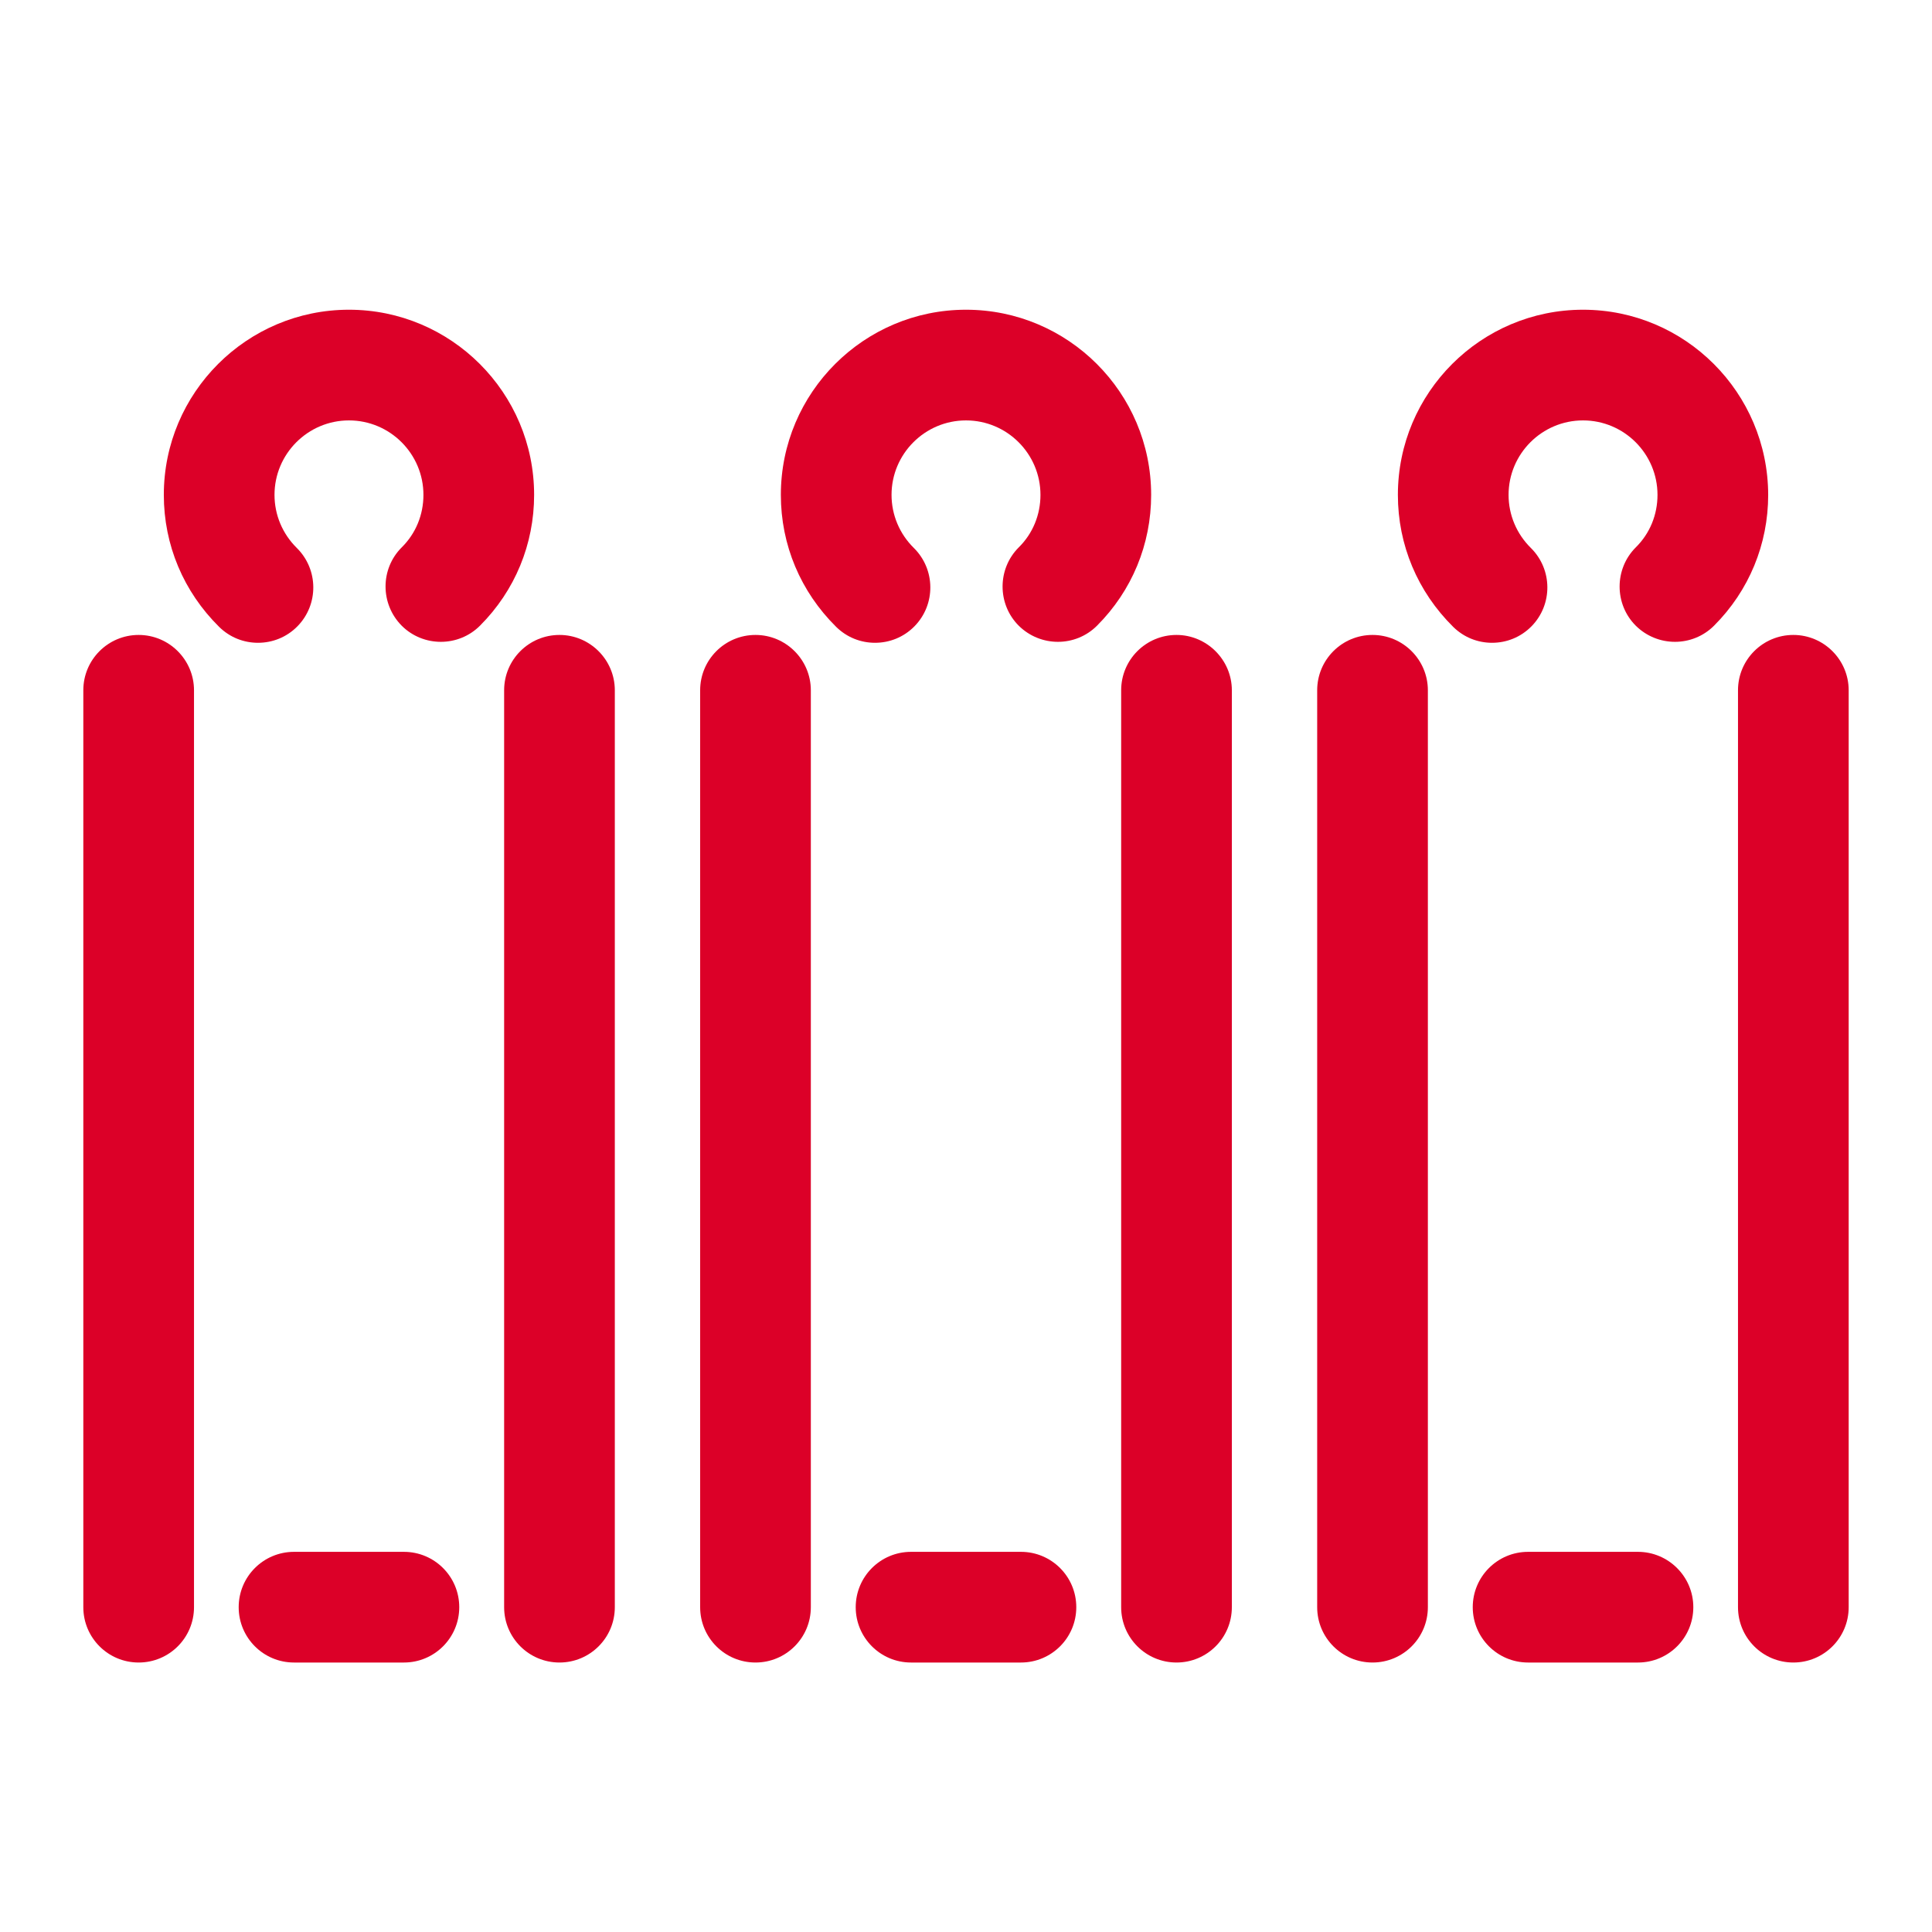
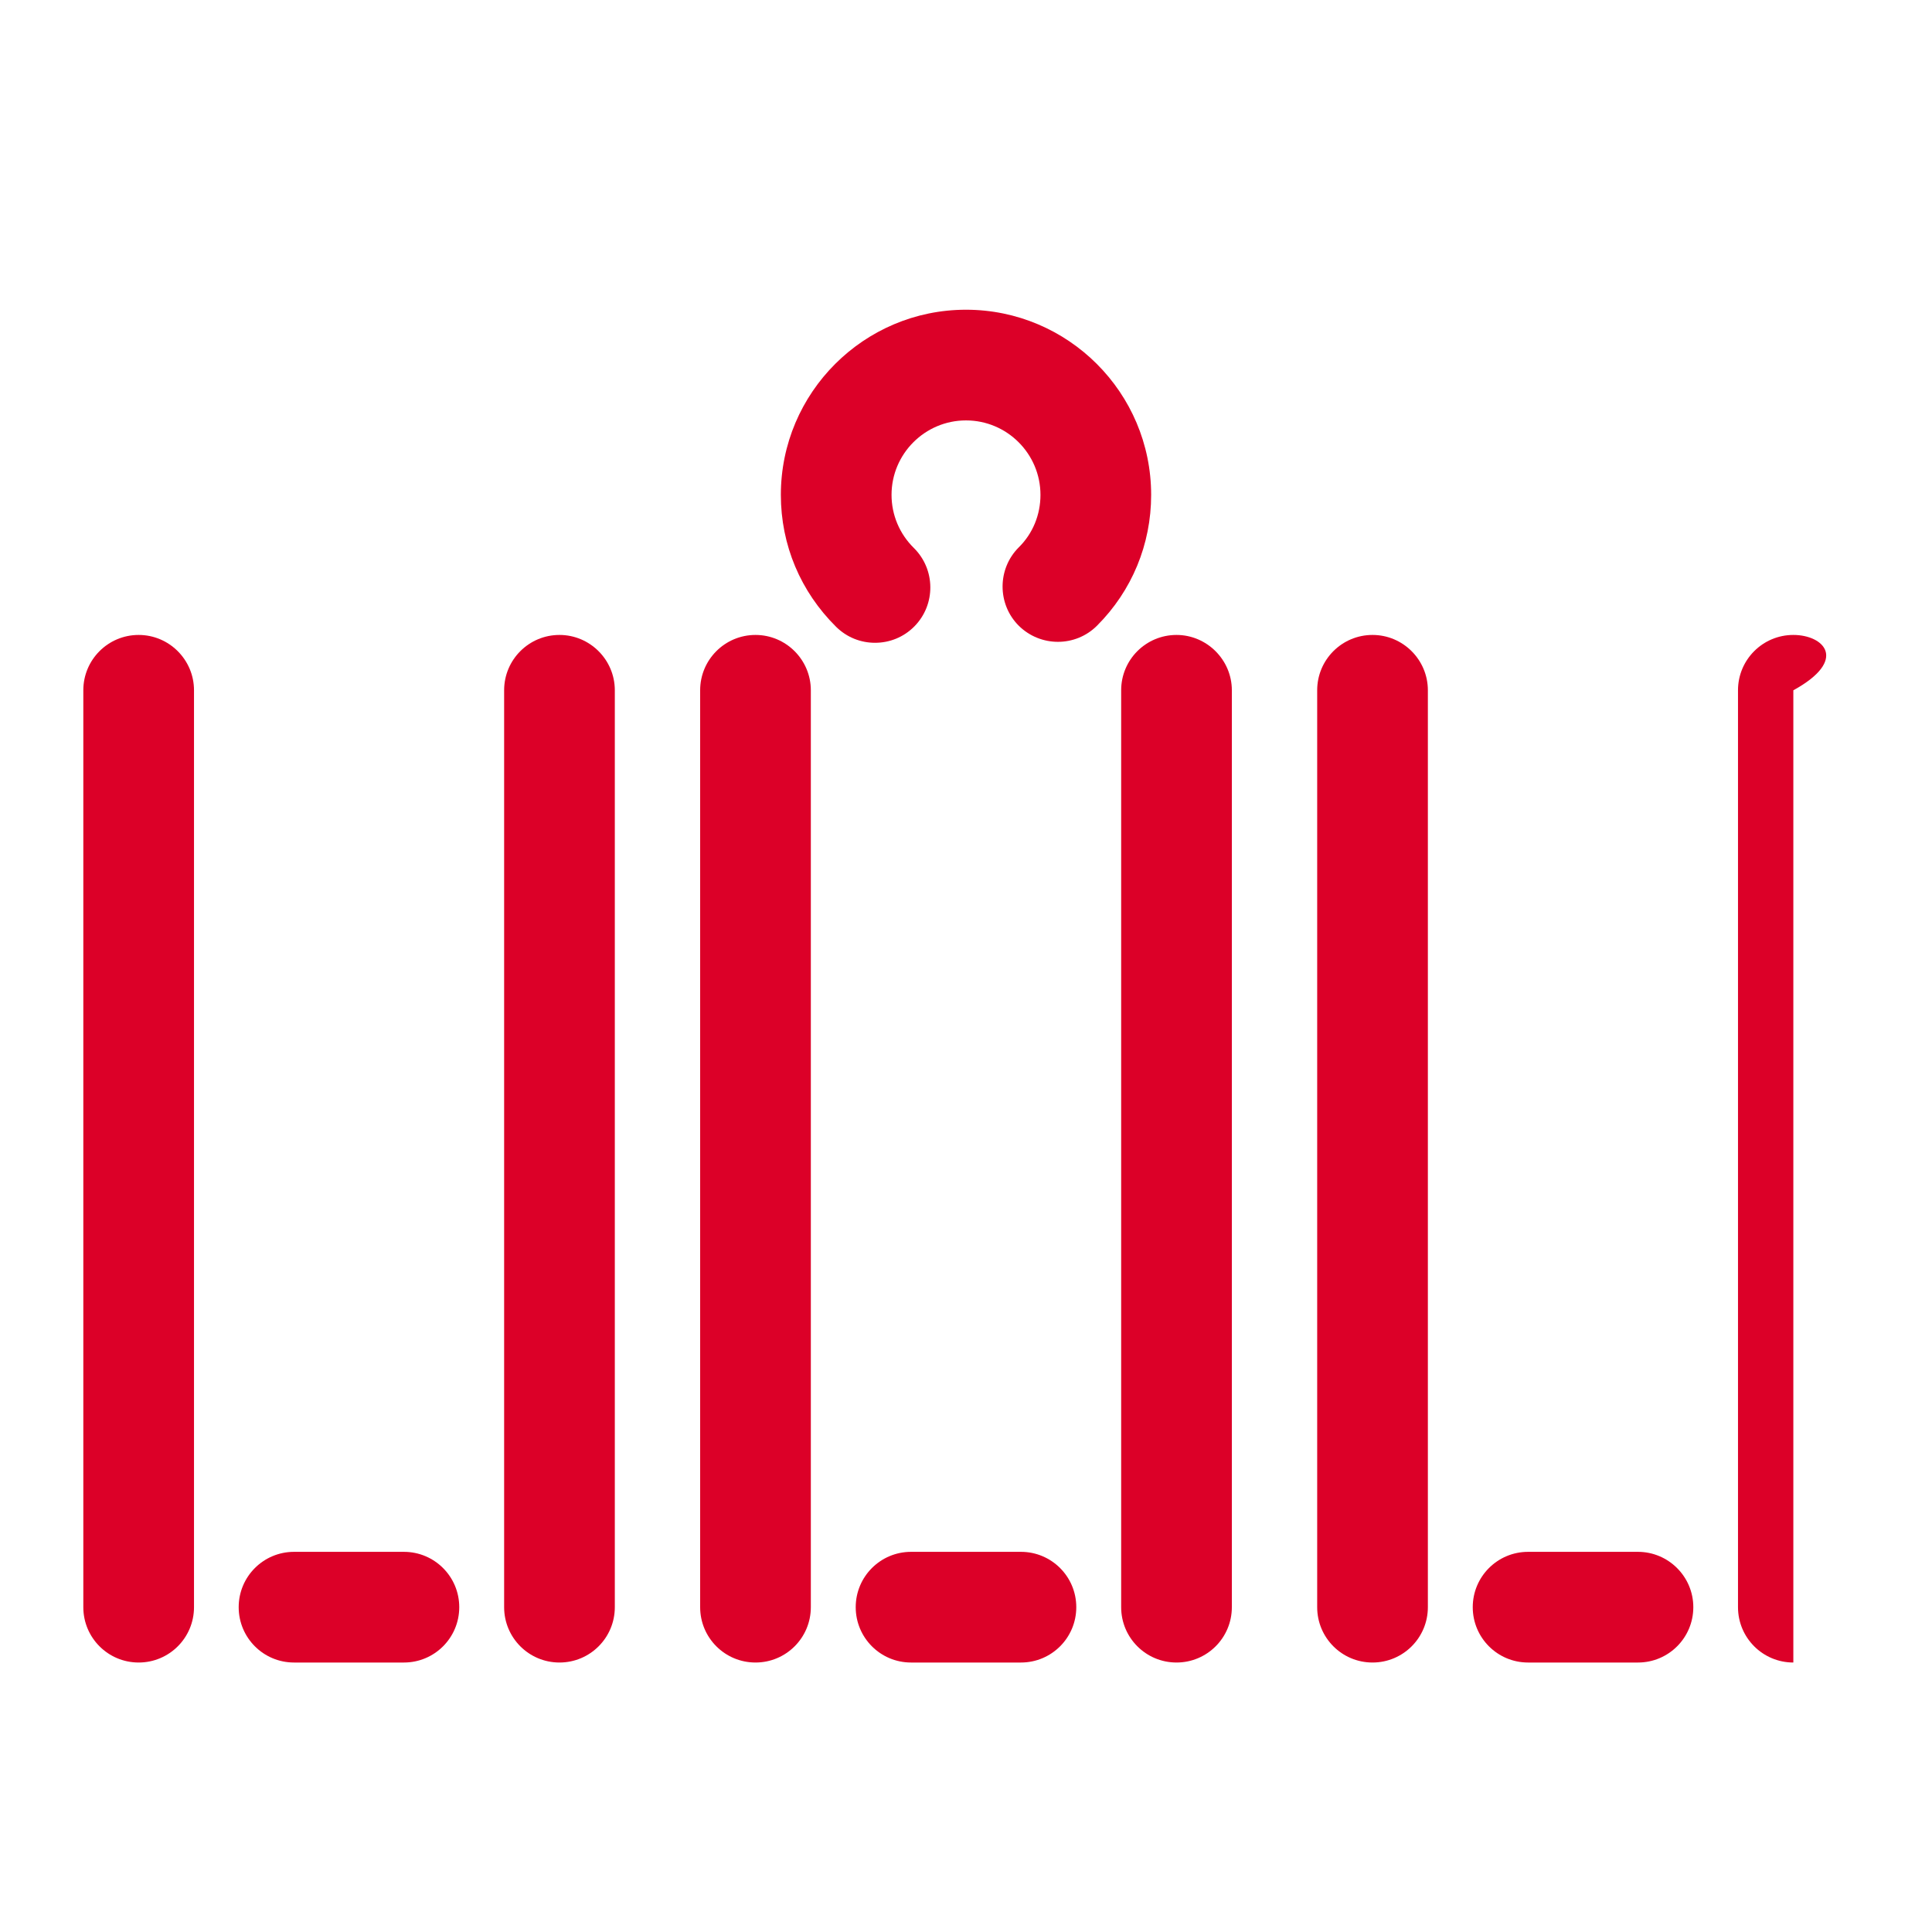
<svg xmlns="http://www.w3.org/2000/svg" version="1.1" id="Capa_1" x="0px" y="0px" viewBox="0 0 96 96" style="enable-background:new 0 0 96 96;" xml:space="preserve">
  <style type="text/css">
	.st0{fill:#DC0028;}
</style>
  <g>
    <path class="st0" d="M37.54,31.55c-1.52,0-2.75,1.23-2.75,2.75v45.56c0,1.52,1.23,2.75,2.75,2.75s2.75-1.23,2.75-2.75V34.3   C40.29,32.79,39.06,31.55,37.54,31.55z" />
    <path class="st0" d="M58.46,31.55c-1.52,0-2.75,1.23-2.75,2.75v45.56c0,1.52,1.23,2.75,2.75,2.75s2.75-1.23,2.75-2.75V34.3   C61.21,32.79,59.97,31.55,58.46,31.55z" />
    <path class="st0" d="M48,15.39c-5.07,0-9.2,4.12-9.2,9.2c0,2.49,0.98,4.81,2.75,6.56c0.54,0.53,1.23,0.79,1.93,0.79   c0.71,0,1.42-0.27,1.96-0.82c1.06-1.08,1.05-2.82-0.03-3.89c-0.71-0.7-1.11-1.64-1.11-2.64c0-2.04,1.66-3.7,3.7-3.7   s3.7,1.66,3.7,3.7c0,0.99-0.38,1.92-1.08,2.61c-1.07,1.07-1.07,2.82,0,3.89c1.08,1.07,2.82,1.07,3.89,0   c1.74-1.74,2.69-4.05,2.69-6.5C57.2,19.51,53.07,15.39,48,15.39z" />
    <path class="st0" d="M50.73,77.11h-5.46c-1.52,0-2.75,1.23-2.75,2.75s1.23,2.75,2.75,2.75h5.46c1.52,0,2.75-1.23,2.75-2.75   S52.25,77.11,50.73,77.11z" />
    <path class="st0" d="M6.89,31.55c-1.52,0-2.75,1.23-2.75,2.75v45.56c0,1.52,1.23,2.75,2.75,2.75s2.75-1.23,2.75-2.75V34.3   C9.64,32.79,8.41,31.55,6.89,31.55z" />
    <path class="st0" d="M27.8,31.55c-1.52,0-2.75,1.23-2.75,2.75v45.56c0,1.52,1.23,2.75,2.75,2.75s2.75-1.23,2.75-2.75V34.3   C30.55,32.79,29.32,31.55,27.8,31.55z" />
-     <path class="st0" d="M17.34,15.39c-5.07,0-9.2,4.12-9.2,9.2c0,2.49,0.98,4.81,2.75,6.56c0.54,0.53,1.23,0.79,1.93,0.79   c0.71,0,1.42-0.27,1.96-0.82c1.06-1.08,1.05-2.82-0.03-3.89c-0.71-0.7-1.11-1.64-1.11-2.64c0-2.04,1.66-3.7,3.7-3.7   s3.7,1.66,3.7,3.7c0,0.99-0.38,1.92-1.08,2.61c-1.07,1.07-1.07,2.81,0,3.89c1.07,1.07,2.82,1.07,3.89,0   c1.74-1.74,2.69-4.05,2.69-6.5C26.54,19.51,22.41,15.39,17.34,15.39z" />
    <path class="st0" d="M20.07,77.11h-5.46c-1.52,0-2.75,1.23-2.75,2.75s1.23,2.75,2.75,2.75h5.46c1.52,0,2.75-1.23,2.75-2.75   S21.59,77.11,20.07,77.11z" />
    <path class="st0" d="M68.2,31.55c-1.52,0-2.75,1.23-2.75,2.75v45.56c0,1.52,1.23,2.75,2.75,2.75s2.75-1.23,2.75-2.75V34.3   C70.95,32.79,69.72,31.55,68.2,31.55z" />
-     <path class="st0" d="M89.11,31.55c-1.52,0-2.75,1.23-2.75,2.75v45.56c0,1.52,1.23,2.75,2.75,2.75s2.75-1.23,2.75-2.75V34.3   C91.86,32.79,90.63,31.55,89.11,31.55z" />
-     <path class="st0" d="M78.66,15.39c-5.07,0-9.2,4.12-9.2,9.2c0,2.49,0.98,4.81,2.75,6.56c0.54,0.53,1.23,0.79,1.93,0.79   c0.71,0,1.42-0.27,1.96-0.82c1.06-1.08,1.05-2.82-0.03-3.89c-0.71-0.7-1.11-1.64-1.11-2.64c0-2.04,1.66-3.7,3.7-3.7   s3.7,1.66,3.7,3.7c0,0.99-0.38,1.92-1.08,2.61c-1.07,1.07-1.07,2.82,0,3.89c1.08,1.07,2.82,1.07,3.89,0   c1.74-1.74,2.69-4.05,2.69-6.5C87.85,19.51,83.73,15.39,78.66,15.39z" />
+     <path class="st0" d="M89.11,31.55c-1.52,0-2.75,1.23-2.75,2.75v45.56c0,1.52,1.23,2.75,2.75,2.75V34.3   C91.86,32.79,90.63,31.55,89.11,31.55z" />
    <path class="st0" d="M81.39,77.11h-5.46c-1.52,0-2.75,1.23-2.75,2.75s1.23,2.75,2.75,2.75h5.46c1.52,0,2.75-1.23,2.75-2.75   S82.9,77.11,81.39,77.11z" />
  </g>
</svg>